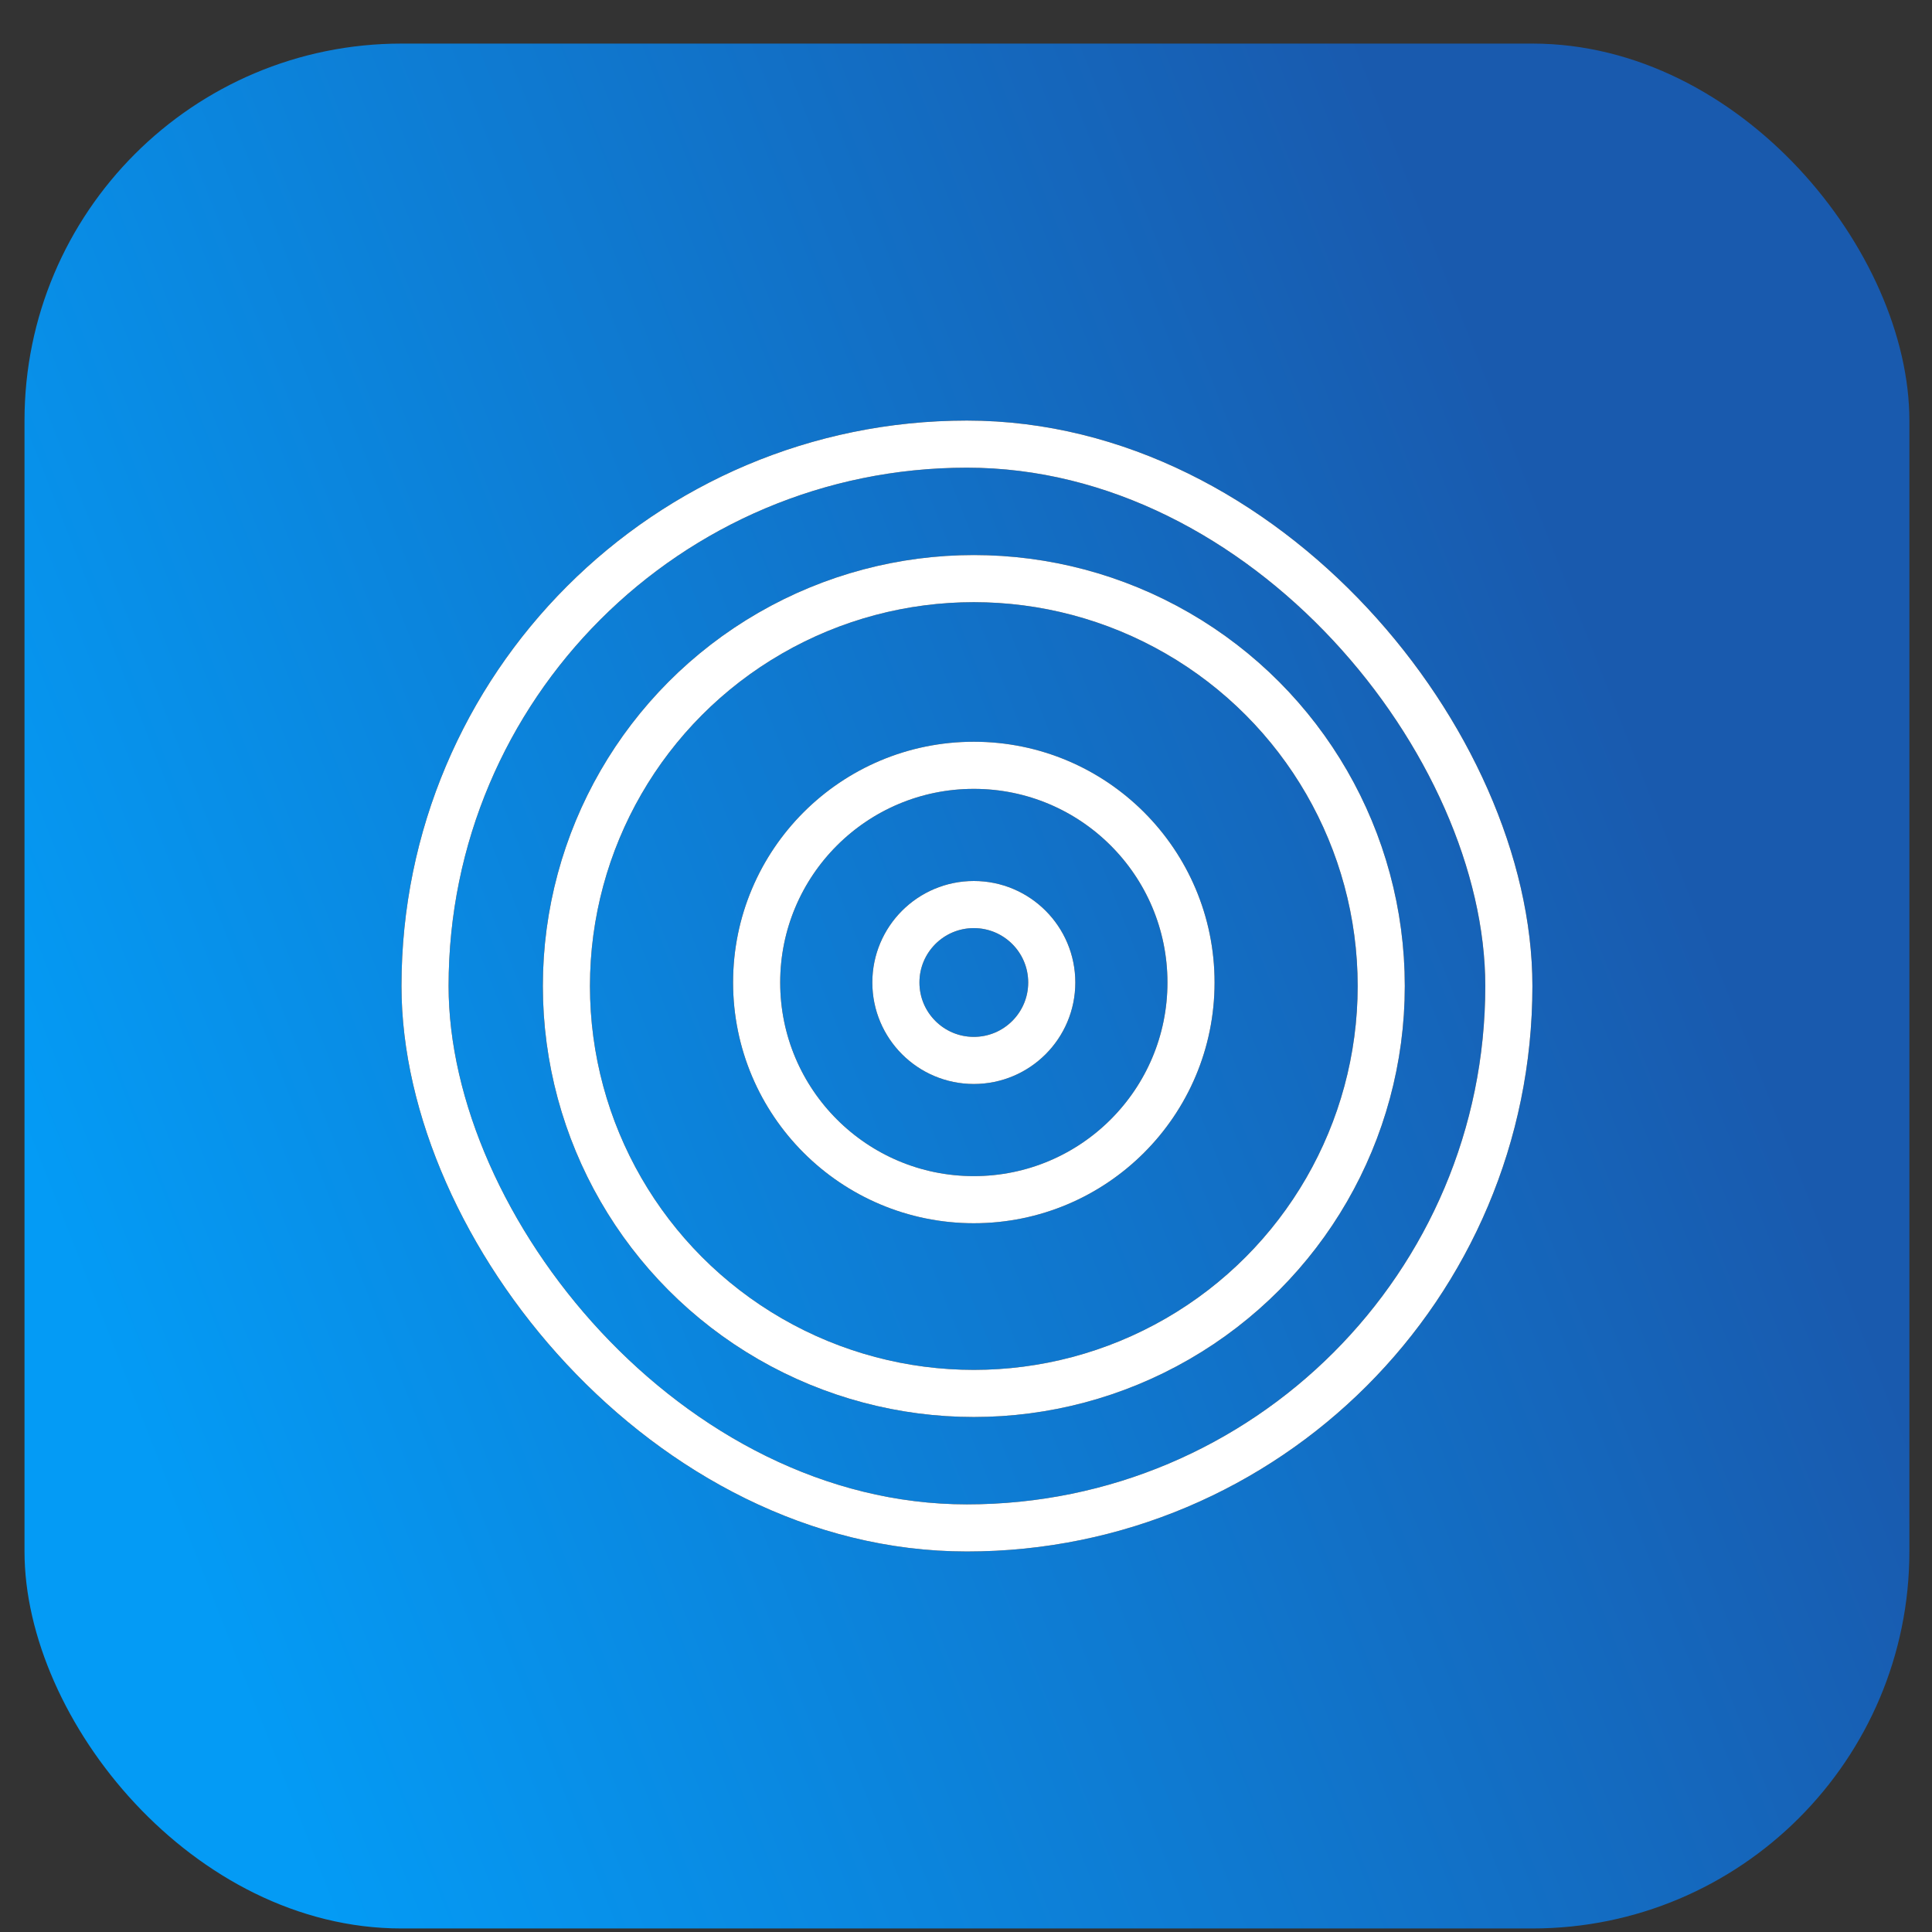
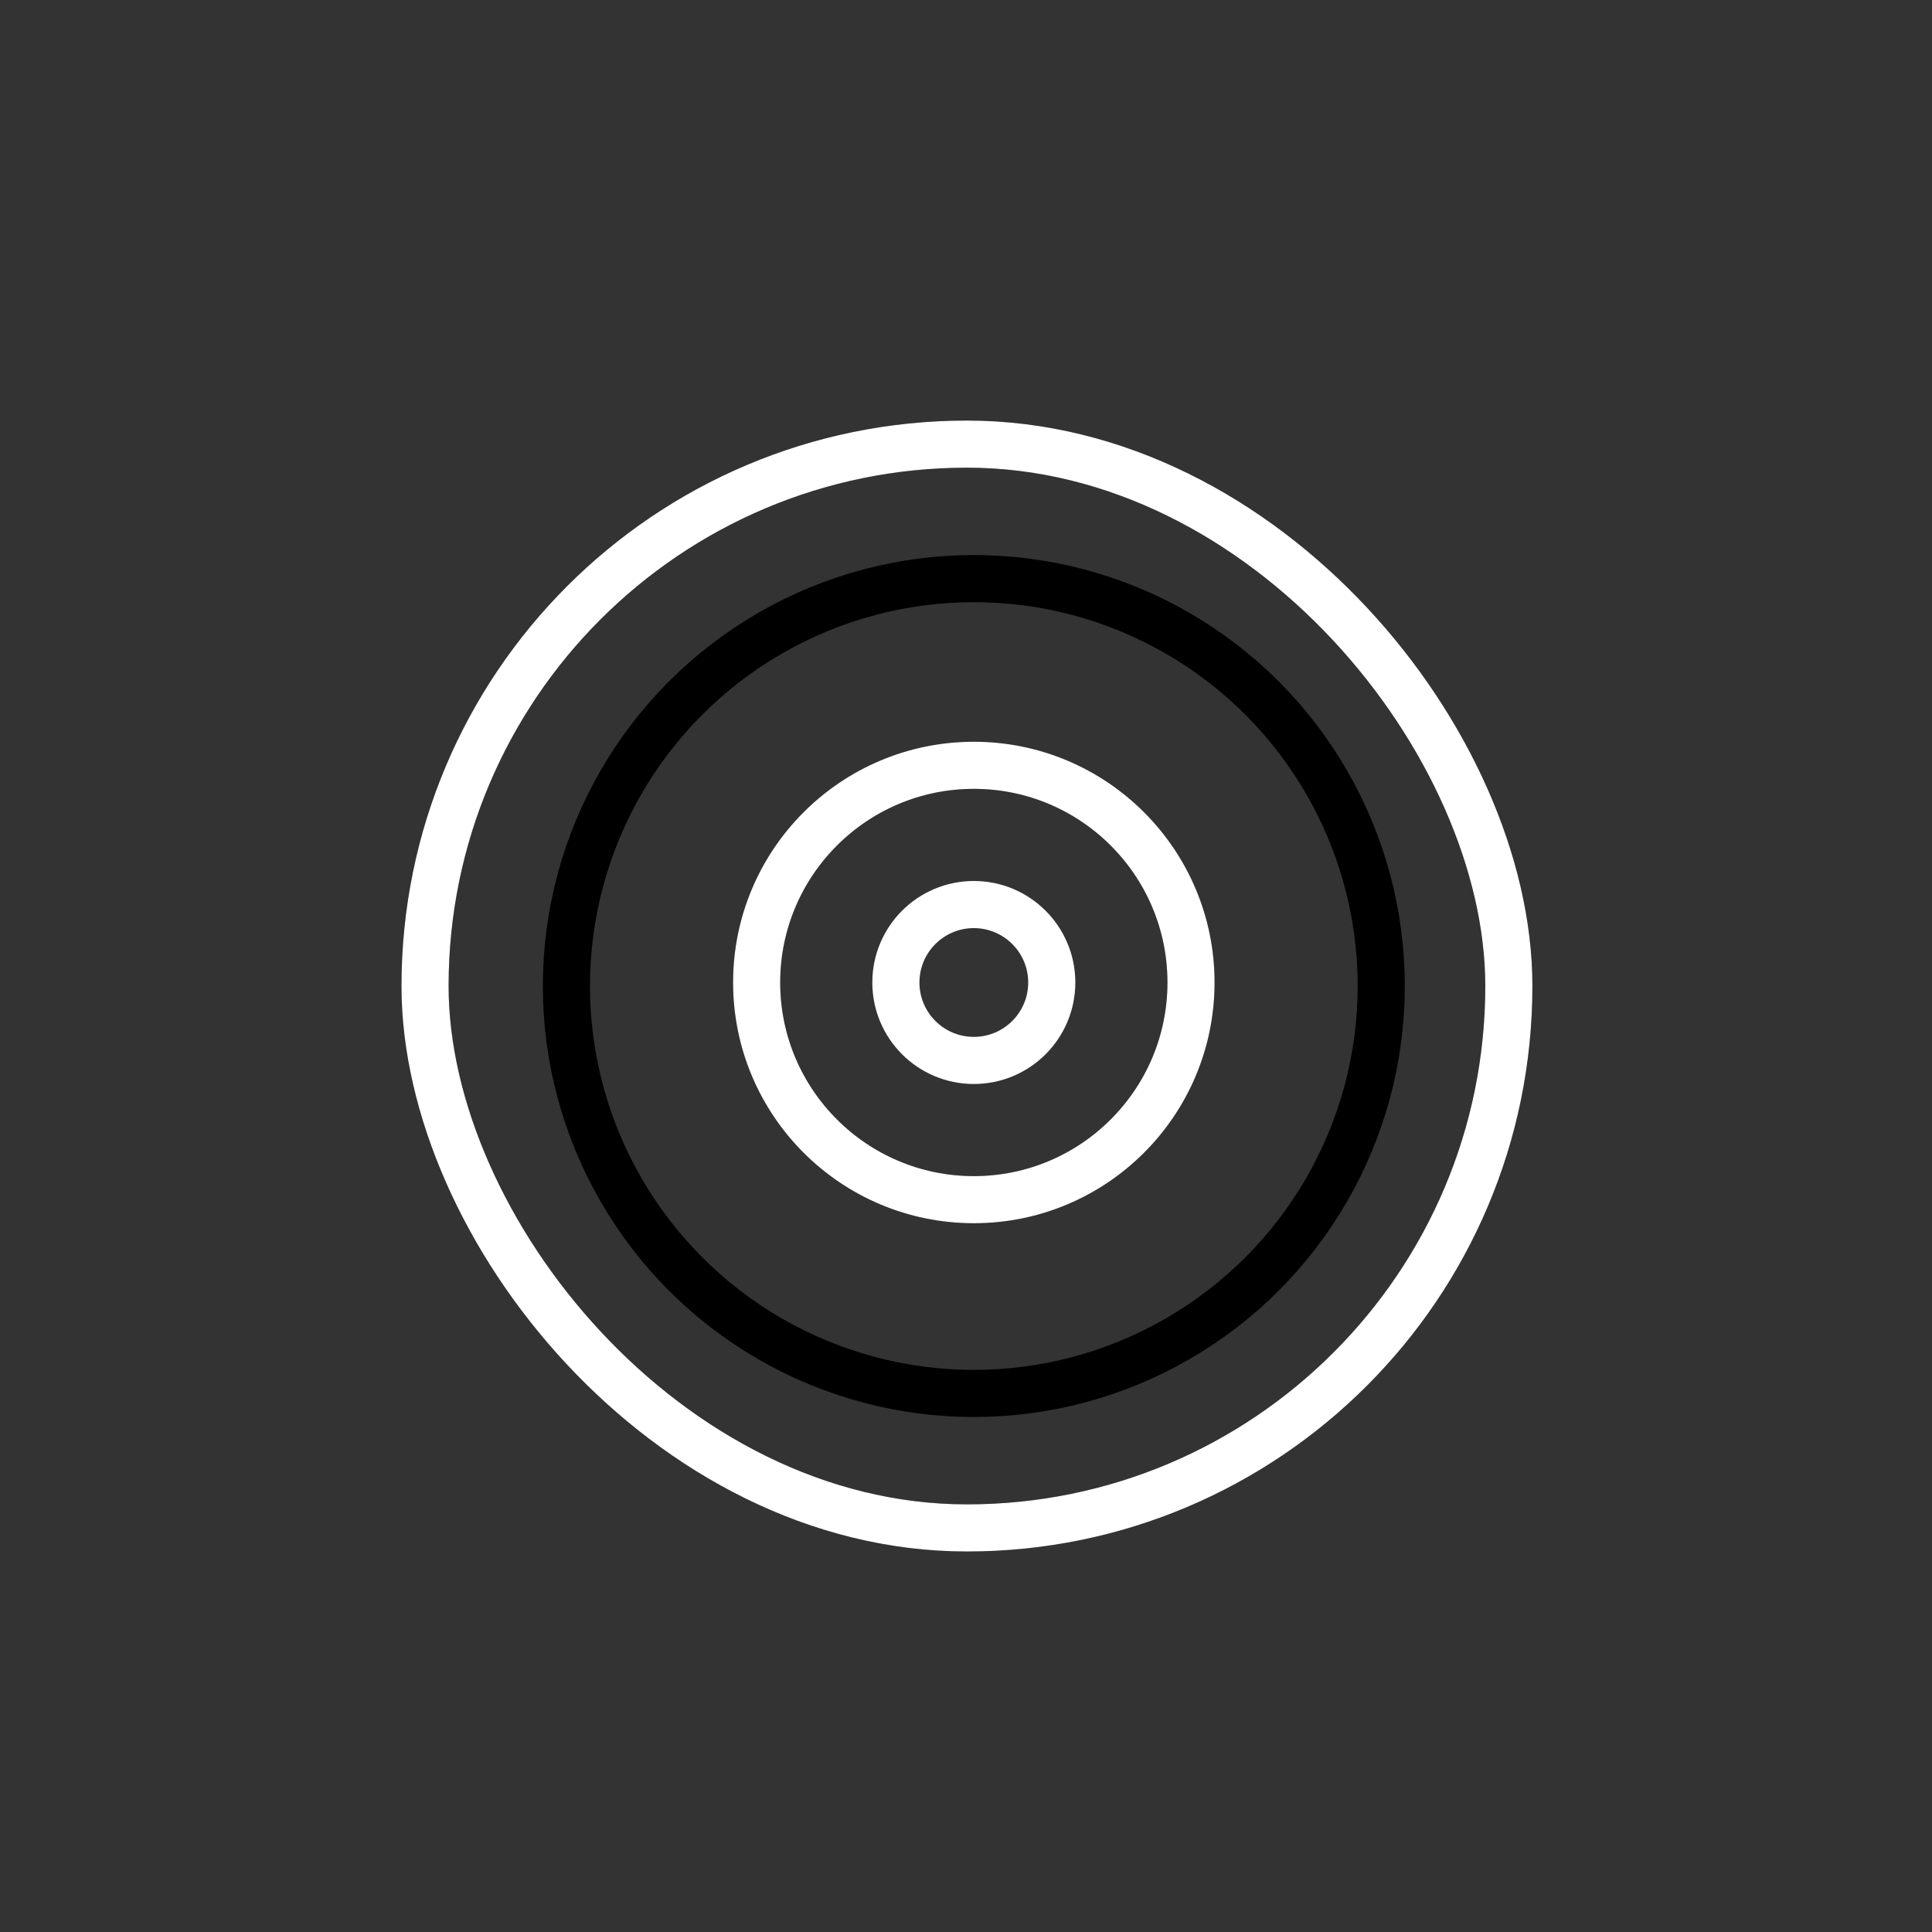
<svg xmlns="http://www.w3.org/2000/svg" width="41" height="41" viewBox="0 0 41 41" fill="none">
  <rect x="0" y="0" width="41" height="41" fill="#333333" stroke="none" />
-   <rect x="0.52" y="0.925" width="40" height="40" rx="8" fill="url(#paint0_linear_1908_7)" />
  <rect x="9.02" y="9.425" width="23" height="23" rx="11.5" stroke="black" />
  <rect x="9.02" y="9.425" width="23" height="23" rx="11.5" stroke="white" />
  <circle cx="20.666" cy="20.925" r="8.646" stroke="black" />
-   <circle cx="20.666" cy="20.925" r="8.646" stroke="white" />
  <circle cx="20.666" cy="20.85" r="4.609" stroke="black" />
  <circle cx="20.666" cy="20.85" r="4.609" stroke="white" />
-   <circle cx="20.666" cy="20.85" r="1.654" stroke="black" />
  <circle cx="20.666" cy="20.85" r="1.654" stroke="white" />
  <defs>
    <linearGradient id="paint0_linear_1908_7" x1="-0.883" y1="20.925" x2="54.257" y2="-0.803" gradientUnits="userSpaceOnUse">
      <stop stop-color="#049BF5" />
      <stop offset="0.593" stop-color="#195AAE" />
    </linearGradient>
  </defs>
</svg>